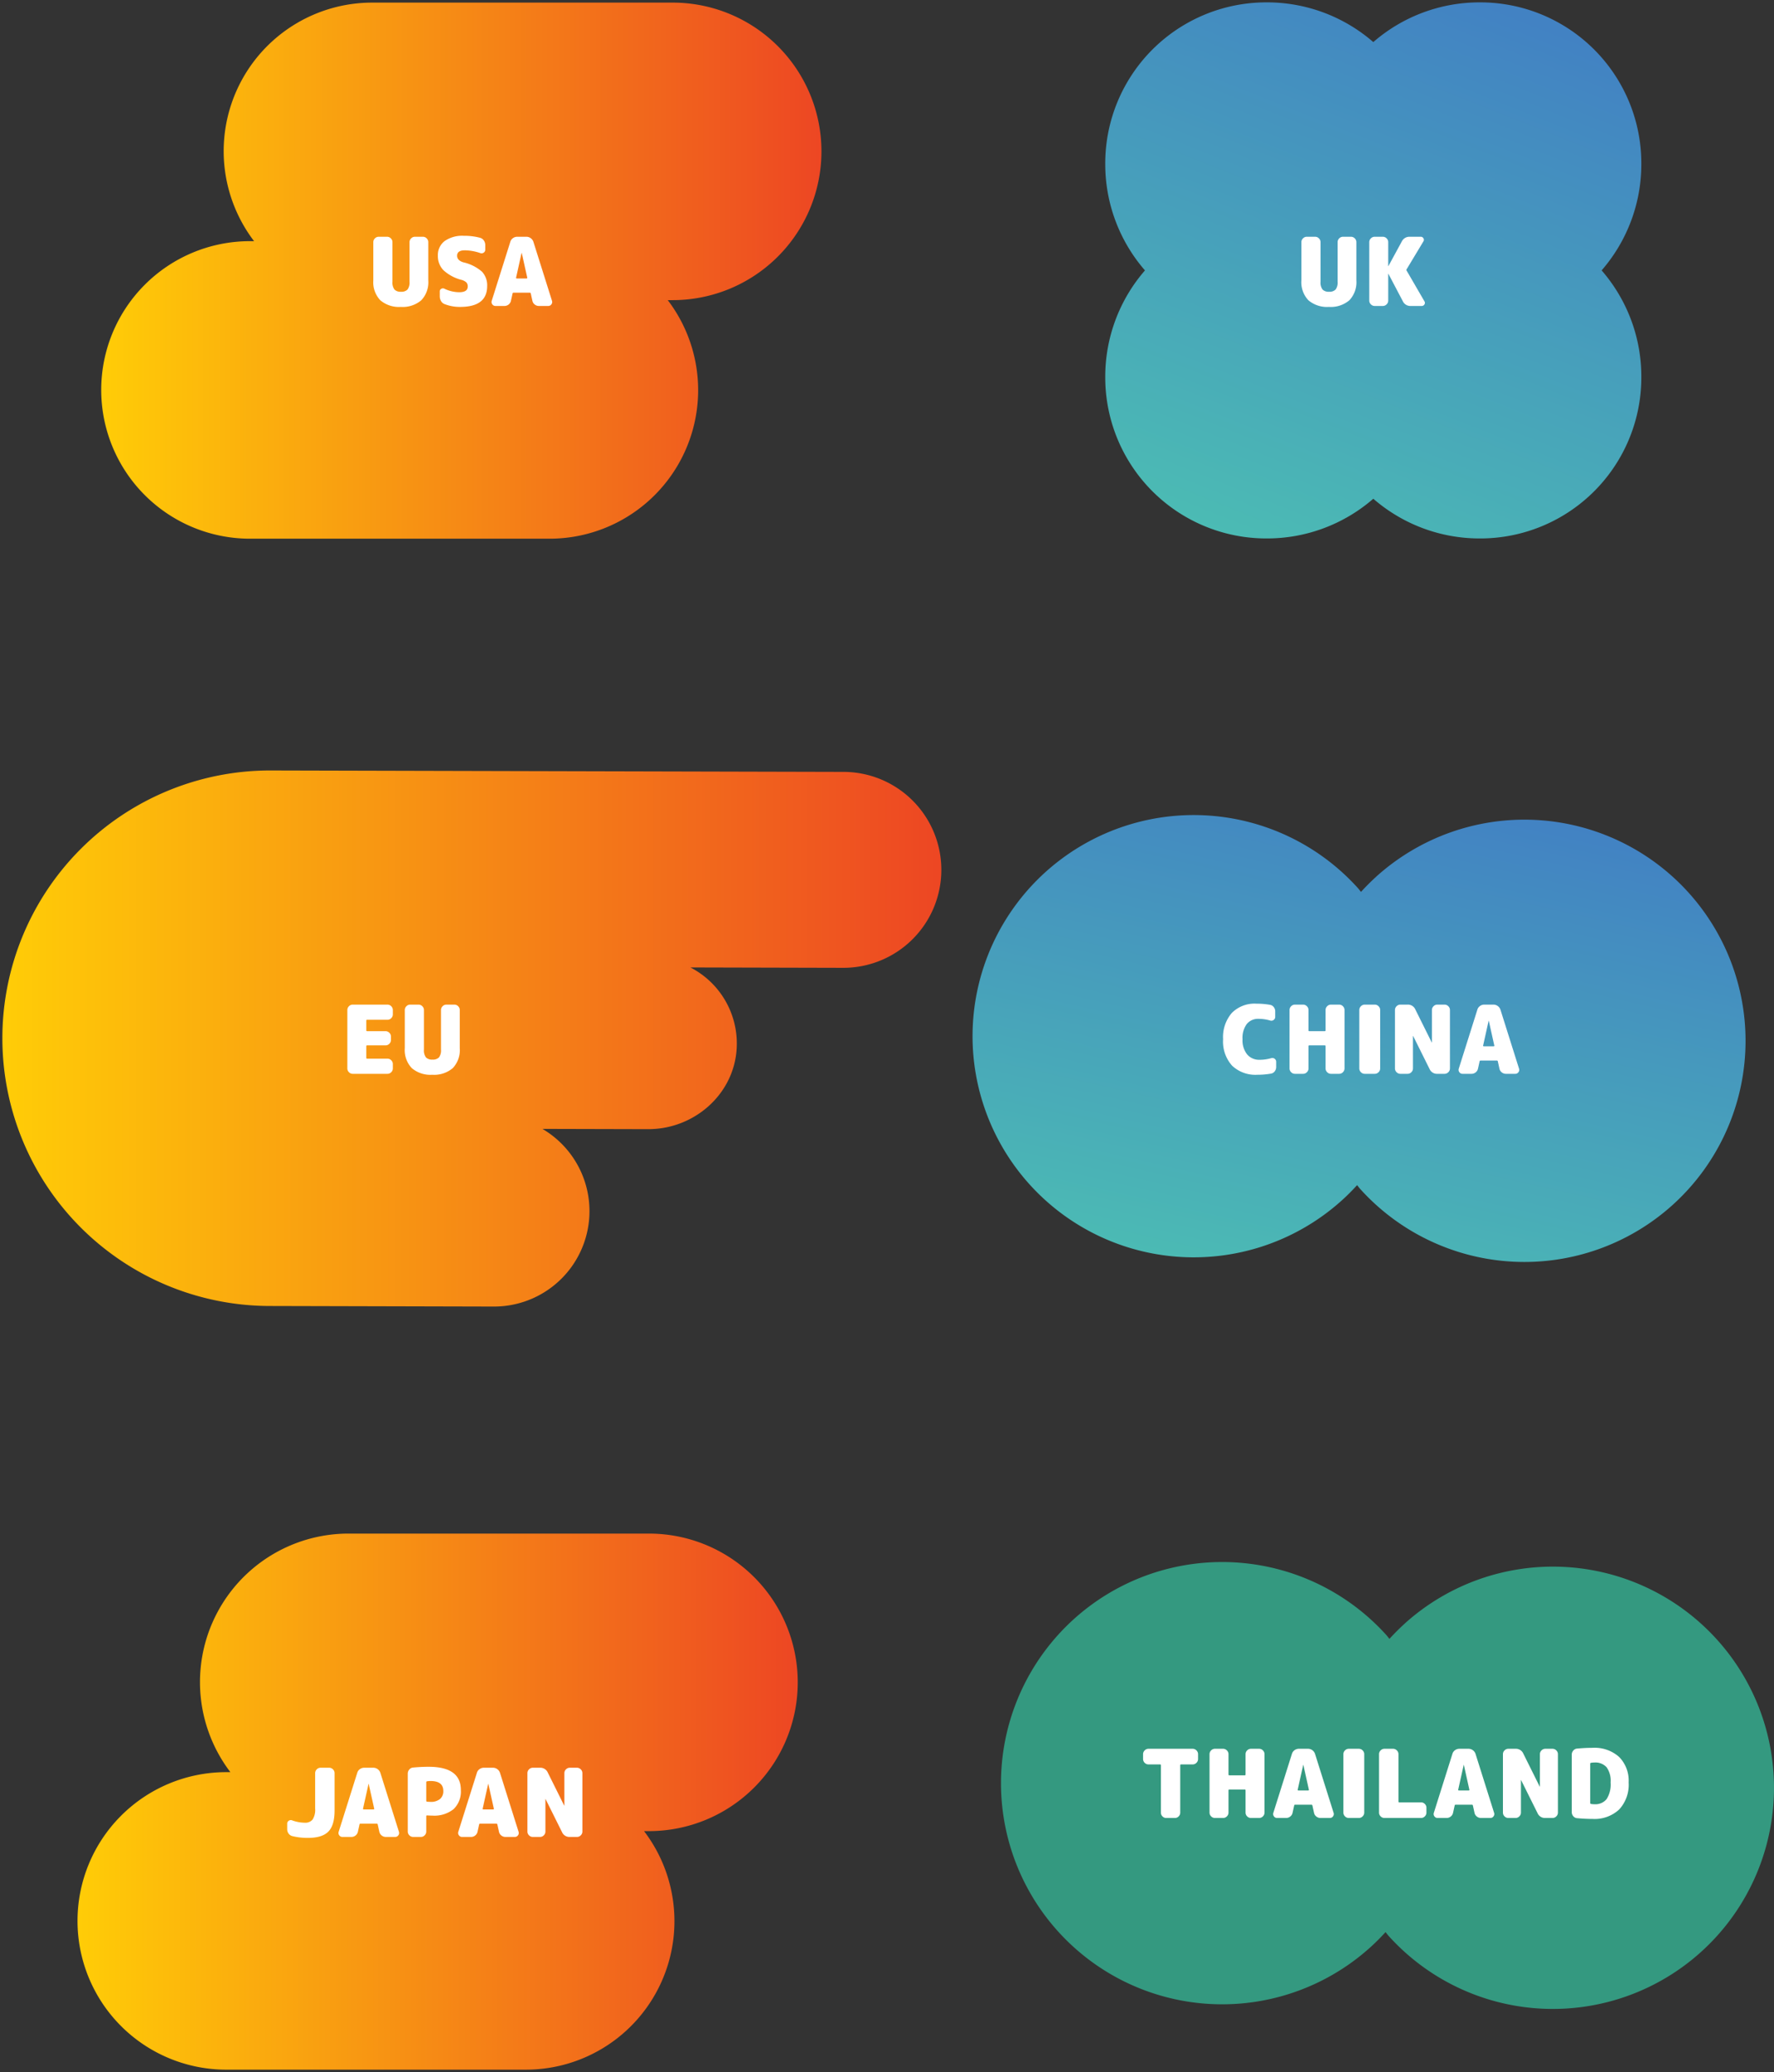
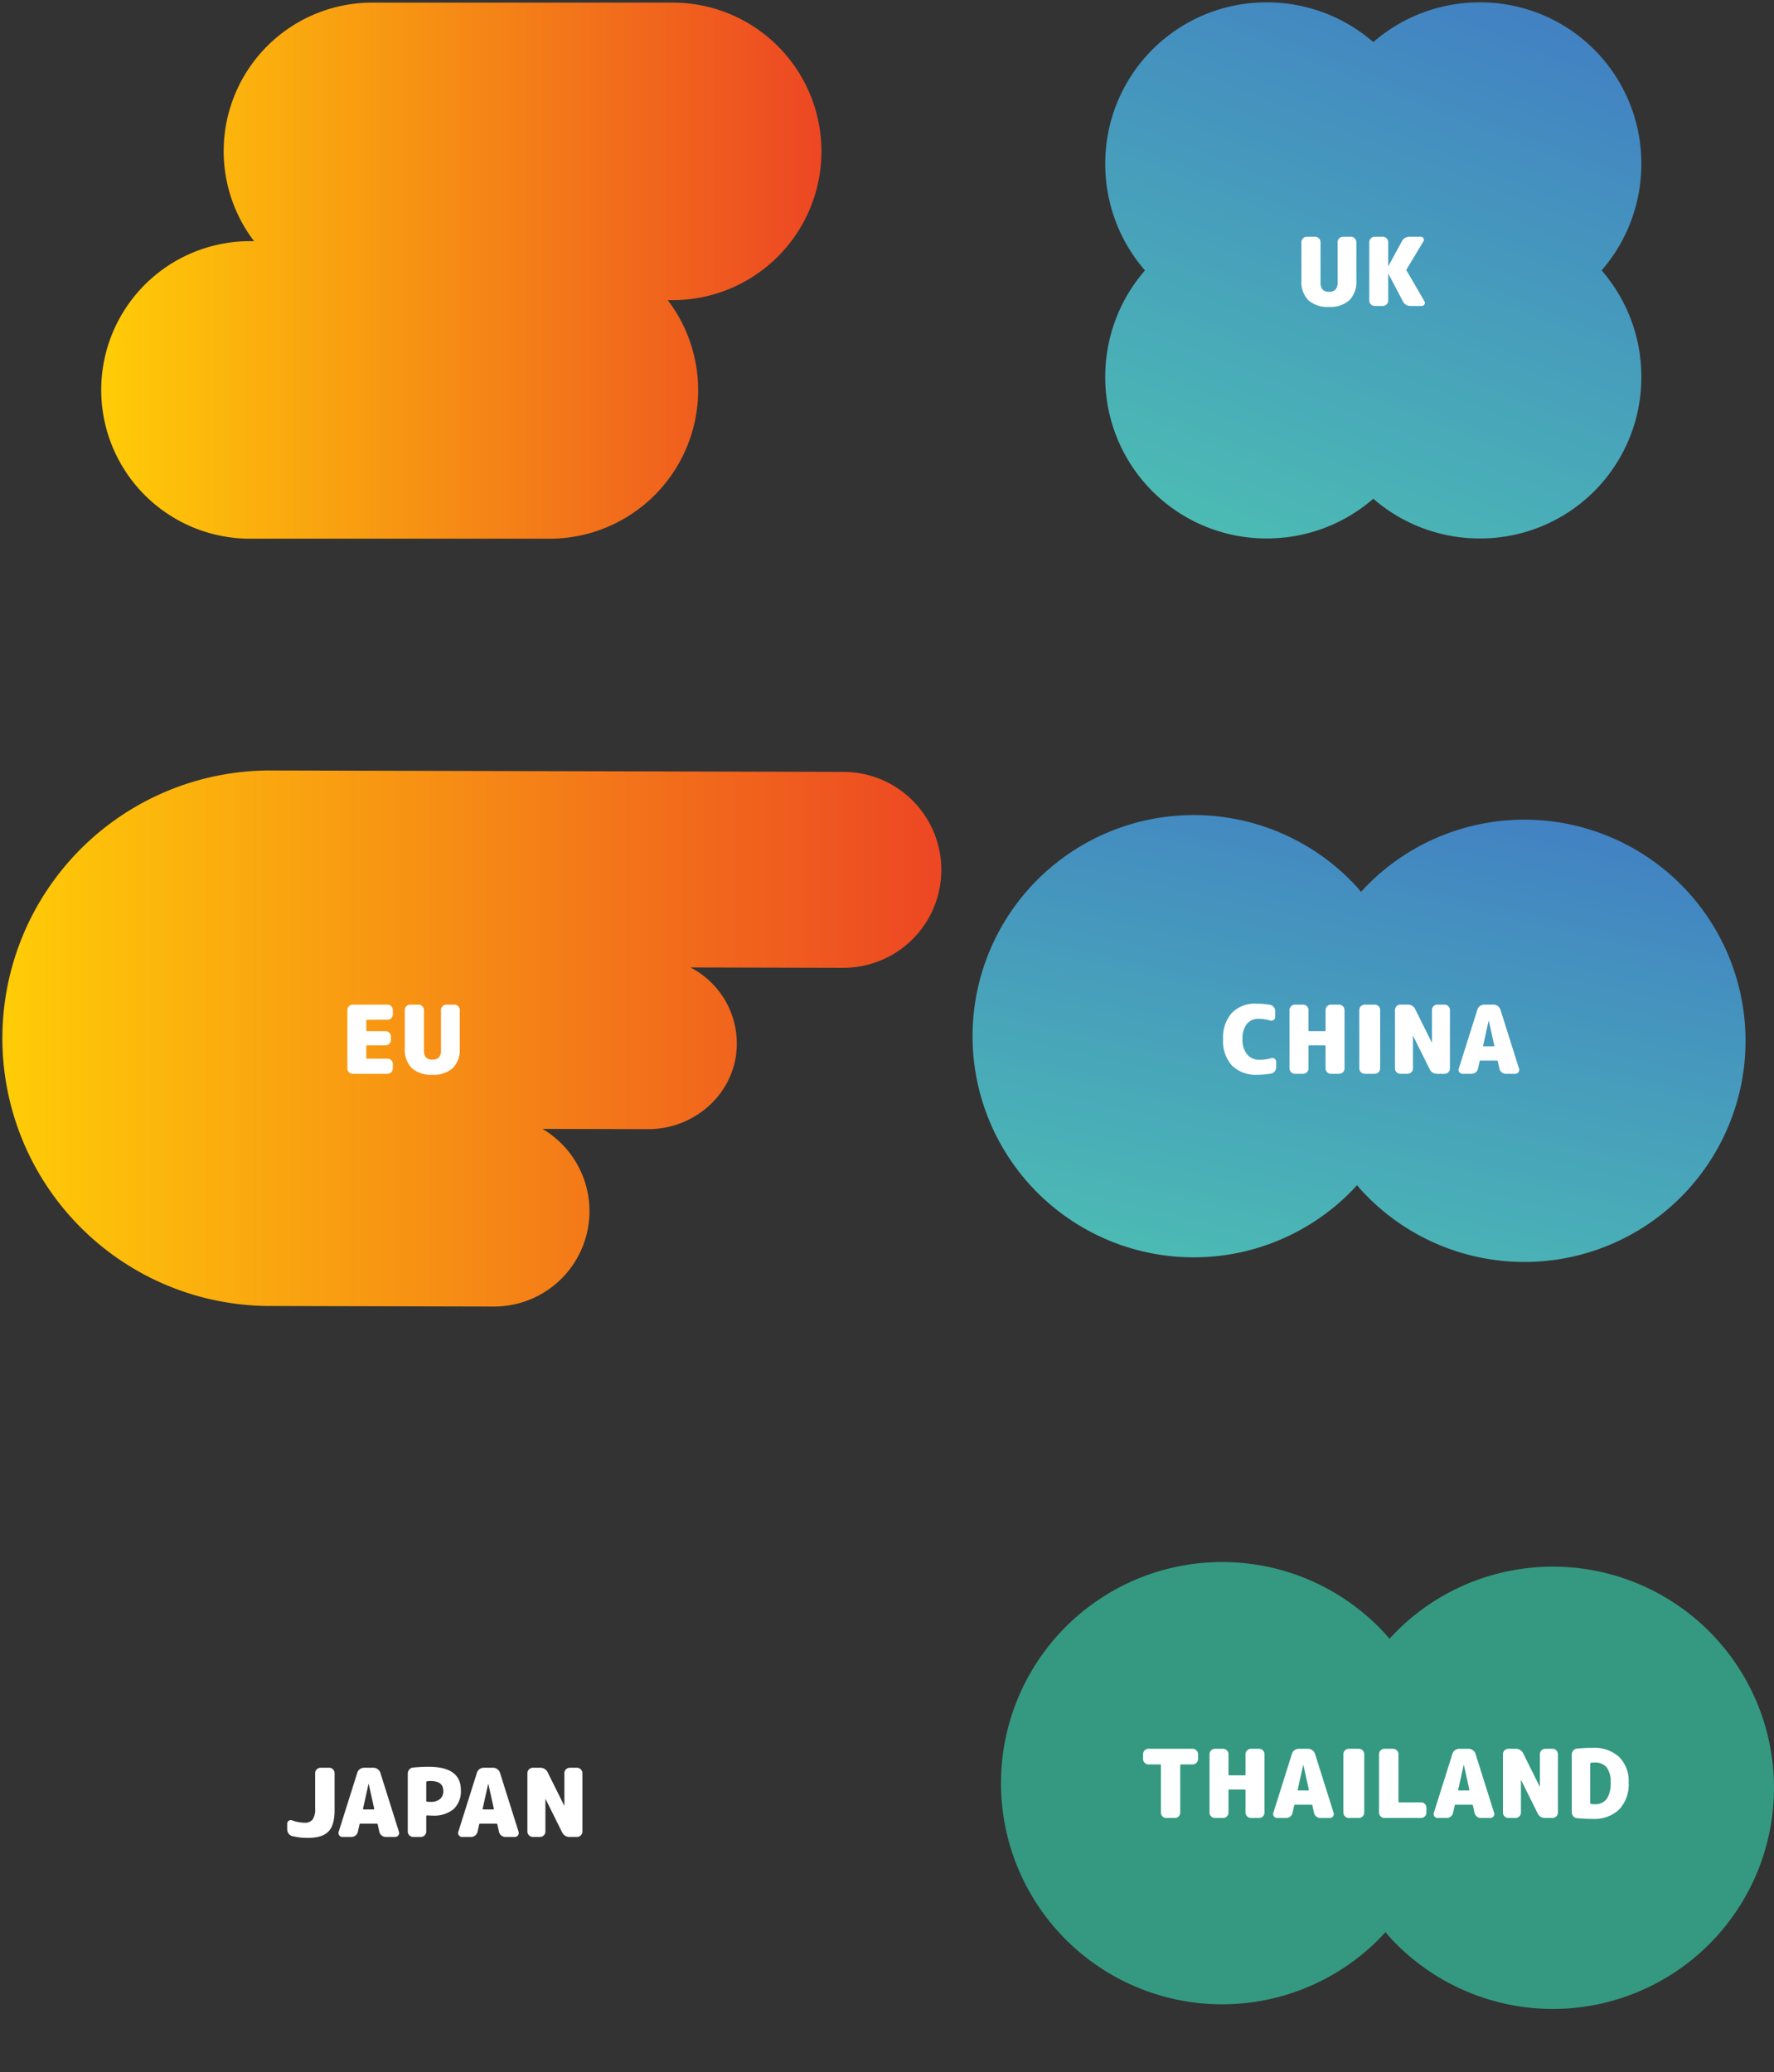
<svg xmlns="http://www.w3.org/2000/svg" width="374.266" height="437.15" viewBox="0 0 374.266 437.15">
  <rect x="0" y="0" width="374.266" height="437.15" fill="#333333" stroke="none" />
  <defs>
    <linearGradient id="linear-gradient" y1="0.5" x2="1" y2="0.5" gradientUnits="objectBoundingBox">
      <stop offset="0" stop-color="#ffcc07" />
      <stop offset="1" stop-color="#ed4723" />
    </linearGradient>
    <linearGradient id="linear-gradient-3" x1="0.285" y1="1.081" x2="0.715" gradientUnits="objectBoundingBox">
      <stop offset="0" stop-color="#4cbeb3" />
      <stop offset="1" stop-color="#4282c3" />
    </linearGradient>
  </defs>
  <g id="Group_967" data-name="Group 967" transform="translate(17976.178 18874.551)">
    <g id="Group_962" data-name="Group 962">
      <path id="symbol-1" d="M57.4,0A31.337,31.337,0,0,0,32.424,50.329H31.385a31.386,31.386,0,0,0,0,62.771H94.722A31.337,31.337,0,0,0,119.7,62.771h1.039a31.385,31.385,0,1,0,0-62.771Z" transform="translate(-17955 -18874)" stroke="rgba(0,0,0,0)" stroke-width="1" fill="url(#linear-gradient)" />
-       <path id="Path_1041" data-name="Path 1041" d="M-7.96-14.6a1.1,1.1,0,0,1,.8.34,1.1,1.1,0,0,1,.34.8V-5.4A5.518,5.518,0,0,1-8.3-1.2,6.058,6.058,0,0,1-12.62.2a6.058,6.058,0,0,1-4.32-1.4,5.518,5.518,0,0,1-1.48-4.2v-8.06a1.1,1.1,0,0,1,.34-.8,1.1,1.1,0,0,1,.8-.34h1.76a1.1,1.1,0,0,1,.8.34,1.1,1.1,0,0,1,.34.8V-5.1a2.455,2.455,0,0,0,.42,1.63A1.77,1.77,0,0,0-12.58-3a1.77,1.77,0,0,0,1.38-.47,2.455,2.455,0,0,0,.42-1.63v-8.36a1.1,1.1,0,0,1,.34-.8,1.1,1.1,0,0,1,.8-.34ZM.6-9.2A8.991,8.991,0,0,1,4.5-7.24,4.193,4.193,0,0,1,5.6-4.2Q5.6.2-.1.2A8.71,8.71,0,0,1-3.4-.4a1.445,1.445,0,0,1-.73-.64,1.941,1.941,0,0,1-.27-1V-3.06a.6.6,0,0,1,.32-.56.683.683,0,0,1,.66-.02A7.314,7.314,0,0,0-.3-2.9q1.8,0,1.8-1.2a1.214,1.214,0,0,0-.28-.86A2.451,2.451,0,0,0,.2-5.5,8.853,8.853,0,0,1-3.63-7.55,4.254,4.254,0,0,1-4.8-10.6a3.718,3.718,0,0,1,1.41-3.08A6.456,6.456,0,0,1,.7-14.8a12.706,12.706,0,0,1,3.42.42,1.413,1.413,0,0,1,.78.57,1.624,1.624,0,0,1,.3.95v.98a.728.728,0,0,1-.33.63.767.767,0,0,1-.73.09A10.55,10.55,0,0,0,.9-11.74q-1.64,0-1.64,1.14Q-.74-9.6.6-9.2ZM11.84-5.8h2.08a.153.153,0,0,0,.11-.05.1.1,0,0,0,.03-.11L12.9-11.18a.018.018,0,0,0-.02-.02.018.018,0,0,0-.02.02L11.7-5.96a.1.1,0,0,0,.03.11A.153.153,0,0,0,11.84-5.8Zm3.52-7.72L19.28-1.08a.8.8,0,0,1-.13.74.79.79,0,0,1-.67.34H16.52a1.391,1.391,0,0,1-.89-.31,1.328,1.328,0,0,1-.49-.79L14.8-2.64a.189.189,0,0,0-.2-.16H11.18q-.2,0-.22.16L10.62-1.1a1.328,1.328,0,0,1-.49.79A1.391,1.391,0,0,1,9.24,0H7.36a.79.79,0,0,1-.67-.34.8.8,0,0,1-.13-.74l3.92-12.44a1.445,1.445,0,0,1,.55-.78,1.535,1.535,0,0,1,.93-.3h1.92a1.505,1.505,0,0,1,.91.3A1.553,1.553,0,0,1,15.36-13.52Z" transform="translate(-17879 -18810)" fill="#fff" />
    </g>
    <g id="Group_963" data-name="Group 963">
      <path id="symbol-3" d="M56.352,0A56.491,56.491,0,0,0,0,56.35v.284a56.493,56.493,0,0,0,56.35,56.348l47.309.118h.089A20.13,20.13,0,0,0,113.94,75.619l22.3.056c9.71.024,18.151-7.363,18.68-17.059a18.054,18.054,0,0,0-9.765-17.06l32.223.081a20.667,20.667,0,0,0,20.719-20.615v-.093A20.668,20.668,0,0,0,177.479.3L56.632,0Z" transform="translate(-17975.678 -18712)" stroke="rgba(0,0,0,0)" stroke-width="1" fill="url(#linear-gradient)" />
      <path id="Path_1043" data-name="Path 1043" d="M-3.3-14.6a1.1,1.1,0,0,1,.8.34,1.1,1.1,0,0,1,.34.8v.92a1.1,1.1,0,0,1-.34.8,1.1,1.1,0,0,1-.8.34H-7.58q-.18,0-.18.16v2.06A.159.159,0,0,0-7.58-9H-3.7a1.1,1.1,0,0,1,.8.34,1.1,1.1,0,0,1,.34.8v.72a1.1,1.1,0,0,1-.34.8A1.1,1.1,0,0,1-3.7-6H-7.58q-.18,0-.18.16v2.46a.159.159,0,0,0,.18.18H-3.3a1.1,1.1,0,0,1,.8.34,1.1,1.1,0,0,1,.34.8v.92a1.1,1.1,0,0,1-.34.8A1.1,1.1,0,0,1-3.3,0h-7.32a1.1,1.1,0,0,1-.8-.34,1.1,1.1,0,0,1-.34-.8V-13.46a1.1,1.1,0,0,1,.34-.8,1.1,1.1,0,0,1,.8-.34Zm14.12,0a1.1,1.1,0,0,1,.8.34,1.1,1.1,0,0,1,.34.8V-5.4a5.518,5.518,0,0,1-1.48,4.2A6.058,6.058,0,0,1,6.16.2,6.058,6.058,0,0,1,1.84-1.2,5.518,5.518,0,0,1,.36-5.4v-8.06a1.1,1.1,0,0,1,.34-.8,1.1,1.1,0,0,1,.8-.34H3.26a1.1,1.1,0,0,1,.8.34,1.1,1.1,0,0,1,.34.8V-5.1a2.455,2.455,0,0,0,.42,1.63A1.77,1.77,0,0,0,6.2-3a1.77,1.77,0,0,0,1.38-.47A2.455,2.455,0,0,0,8-5.1v-8.36a1.1,1.1,0,0,1,.34-.8,1.1,1.1,0,0,1,.8-.34Z" transform="translate(-17891.139 -18648)" fill="#fff" />
    </g>
    <g id="Group_961" data-name="Group 961">
      <path id="symbol-4" d="M78.909,0A34.15,34.15,0,0,0,56.551,8.378,34.159,34.159,0,0,0,34.192,0h-.233A33.979,33.979,0,0,0,0,34.069V34.1A34.155,34.155,0,0,0,8.378,56.55,34.158,34.158,0,0,0,0,79v.029A33.979,33.979,0,0,0,34.062,113.1h.031a34.15,34.15,0,0,0,22.458-8.378A34.157,34.157,0,0,0,79.008,113.1h.031A33.979,33.979,0,0,0,113.1,79.029V79a34.155,34.155,0,0,0-8.378-22.454A34.151,34.151,0,0,0,113.1,34.1v-.026A33.979,33.979,0,0,0,79.142,0Z" transform="translate(-17743 -18874.051)" stroke="rgba(0,0,0,0)" stroke-width="1" fill="url(#linear-gradient-3)" />
      <path id="Path_1042" data-name="Path 1042" d="M-2.16-14.6a1.1,1.1,0,0,1,.8.34,1.1,1.1,0,0,1,.34.8V-5.4A5.518,5.518,0,0,1-2.5-1.2,6.058,6.058,0,0,1-6.82.2a6.058,6.058,0,0,1-4.32-1.4,5.518,5.518,0,0,1-1.48-4.2v-8.06a1.1,1.1,0,0,1,.34-.8,1.1,1.1,0,0,1,.8-.34h1.76a1.1,1.1,0,0,1,.8.34,1.1,1.1,0,0,1,.34.8V-5.1a2.455,2.455,0,0,0,.42,1.63A1.77,1.77,0,0,0-6.78-3,1.77,1.77,0,0,0-5.4-3.47,2.455,2.455,0,0,0-4.98-5.1v-8.36a1.1,1.1,0,0,1,.34-.8,1.1,1.1,0,0,1,.8-.34ZM9.58-7.46,13.34-.98a.578.578,0,0,1,0,.65.639.639,0,0,1-.58.33H10.44A1.743,1.743,0,0,1,8.78-1L5.74-6.78a.018.018,0,0,0-.02-.02.018.018,0,0,0-.02.02v5.64a1.1,1.1,0,0,1-.34.8,1.1,1.1,0,0,1-.8.34H2.84a1.1,1.1,0,0,1-.8-.34,1.1,1.1,0,0,1-.34-.8V-13.46a1.1,1.1,0,0,1,.34-.8,1.1,1.1,0,0,1,.8-.34H4.56a1.1,1.1,0,0,1,.8.34,1.1,1.1,0,0,1,.34.8v5.04a.018.018,0,0,0,.02.02.018.018,0,0,0,.02-.02L8.56-13.6a1.785,1.785,0,0,1,1.68-1h2.32a.617.617,0,0,1,.57.33.59.59,0,0,1-.01.65L9.58-7.74A.22.22,0,0,0,9.58-7.46Z" transform="translate(-17689 -18810)" fill="#fff" />
    </g>
    <g id="Group_960" data-name="Group 960">
      <path id="symbol-2" d="M85.189,12.985c-1.146,1.03-2.215,2.112-3.232,3.225-.225-.258-.412-.534-.644-.792A46.655,46.655,0,1,0,77.9,81.307c1.146-1.03,2.215-2.112,3.232-3.225.225.257.412.534.644.792a46.658,46.658,0,1,0,3.412-65.9Z" transform="translate(-17771 -18702.594)" fill="url(#linear-gradient-3)" />
      <path id="Path_1044" data-name="Path 1044" d="M-21-3.3a.792.792,0,0,1,.73.12.772.772,0,0,1,.33.66v1.08a1.46,1.46,0,0,1-.31.92,1.238,1.238,0,0,1-.81.48A16.563,16.563,0,0,1-23.94.2a7.121,7.121,0,0,1-5.3-1.92,7.606,7.606,0,0,1-1.9-5.58,7.785,7.785,0,0,1,1.84-5.54,6.733,6.733,0,0,1,5.16-1.96,16.563,16.563,0,0,1,2.88.24,1.238,1.238,0,0,1,.81.48,1.46,1.46,0,0,1,.31.92v1.12a.8.8,0,0,1-.33.67.777.777,0,0,1-.73.13,8.723,8.723,0,0,0-2.44-.36,3.064,3.064,0,0,0-2.5,1.09,4.94,4.94,0,0,0-.9,3.21,4.751,4.751,0,0,0,.98,3.21,3.294,3.294,0,0,0,2.62,1.13A8.769,8.769,0,0,0-21-3.3ZM-6.66-14.6a1.1,1.1,0,0,1,.8.34,1.1,1.1,0,0,1,.34.8V-1.14a1.1,1.1,0,0,1-.34.8,1.1,1.1,0,0,1-.8.34H-8.38a1.1,1.1,0,0,1-.8-.34,1.1,1.1,0,0,1-.34-.8V-5.82q0-.18-.16-.18h-3.26a.159.159,0,0,0-.18.18v4.68a1.1,1.1,0,0,1-.34.8,1.1,1.1,0,0,1-.8.34h-1.72a1.1,1.1,0,0,1-.8-.34,1.1,1.1,0,0,1-.34-.8V-13.46a1.1,1.1,0,0,1,.34-.8,1.1,1.1,0,0,1,.8-.34h1.72a1.1,1.1,0,0,1,.8.34,1.1,1.1,0,0,1,.34.8v4.28a.159.159,0,0,0,.18.18h3.26q.16,0,.16-.18v-4.28a1.1,1.1,0,0,1,.34-.8,1.1,1.1,0,0,1,.8-.34Zm7.52,0a1.1,1.1,0,0,1,.8.34,1.1,1.1,0,0,1,.34.8V-1.14a1.1,1.1,0,0,1-.34.8A1.1,1.1,0,0,1,.86,0H-1.26a1.1,1.1,0,0,1-.8-.34,1.1,1.1,0,0,1-.34-.8V-13.46a1.1,1.1,0,0,1,.34-.8,1.1,1.1,0,0,1,.8-.34Zm14.72,0a1.1,1.1,0,0,1,.8.34,1.1,1.1,0,0,1,.34.8V-1.14a1.1,1.1,0,0,1-.34.8,1.1,1.1,0,0,1-.8.34H14.06a1.7,1.7,0,0,1-1.64-1.02L8.96-7.98A.018.018,0,0,0,8.94-8a.018.018,0,0,0-.02.02v6.84a1.1,1.1,0,0,1-.34.8,1.1,1.1,0,0,1-.8.34H6.26a1.1,1.1,0,0,1-.8-.34,1.1,1.1,0,0,1-.34-.8V-13.46a1.1,1.1,0,0,1,.34-.8,1.1,1.1,0,0,1,.8-.34H7.78a1.7,1.7,0,0,1,1.64,1.02l3.46,6.96a.018.018,0,0,0,.02.02.018.018,0,0,0,.02-.02v-6.84a1.1,1.1,0,0,1,.34-.8,1.1,1.1,0,0,1,.8-.34Zm8.28,8.8h2.08a.153.153,0,0,0,.11-.05.1.1,0,0,0,.03-.11l-1.16-5.22a.018.018,0,0,0-.02-.02.018.018,0,0,0-.02.02L23.72-5.96a.1.1,0,0,0,.03.11A.153.153,0,0,0,23.86-5.8Zm3.52-7.72L31.3-1.08a.8.8,0,0,1-.13.74A.79.79,0,0,1,30.5,0H28.54a1.391,1.391,0,0,1-.89-.31,1.328,1.328,0,0,1-.49-.79l-.34-1.54a.189.189,0,0,0-.2-.16H23.2q-.2,0-.22.16L22.64-1.1a1.328,1.328,0,0,1-.49.79,1.391,1.391,0,0,1-.89.31H19.38a.79.79,0,0,1-.67-.34.8.8,0,0,1-.13-.74L22.5-13.52a1.445,1.445,0,0,1,.55-.78,1.535,1.535,0,0,1,.93-.3H25.9a1.505,1.505,0,0,1,.91.3A1.553,1.553,0,0,1,27.38-13.52Z" transform="translate(-17687 -18648)" fill="#fff" />
    </g>
    <g id="Group_959" data-name="Group 959">
      <path id="symbol-6" d="M85.189,12.985c-1.146,1.03-2.215,2.112-3.232,3.225-.225-.258-.412-.534-.644-.792A46.655,46.655,0,1,0,77.9,81.307c1.146-1.03,2.215-2.112,3.232-3.225.225.257.412.534.644.792a46.658,46.658,0,1,0,3.412-65.9Z" transform="translate(-17765 -18545)" fill="#349980" />
      <path id="Path_1046" data-name="Path 1046" d="M-40.56-14.6a1.1,1.1,0,0,1,.8.34,1.1,1.1,0,0,1,.34.8v1.02a1.1,1.1,0,0,1-.34.8,1.1,1.1,0,0,1-.8.34H-43a.159.159,0,0,0-.18.18v9.98a1.111,1.111,0,0,1-.33.8A1.062,1.062,0,0,1-44.3,0h-1.84a1.062,1.062,0,0,1-.79-.34,1.111,1.111,0,0,1-.33-.8v-9.98a.159.159,0,0,0-.18-.18h-2.44a1.1,1.1,0,0,1-.8-.34,1.1,1.1,0,0,1-.34-.8v-1.02a1.1,1.1,0,0,1,.34-.8,1.1,1.1,0,0,1,.8-.34Zm14.02,0a1.1,1.1,0,0,1,.8.34,1.1,1.1,0,0,1,.34.8V-1.14a1.1,1.1,0,0,1-.34.8,1.1,1.1,0,0,1-.8.34h-1.72a1.1,1.1,0,0,1-.8-.34,1.1,1.1,0,0,1-.34-.8V-5.82q0-.18-.16-.18h-3.26a.159.159,0,0,0-.18.18v4.68a1.1,1.1,0,0,1-.34.8,1.1,1.1,0,0,1-.8.34h-1.72a1.1,1.1,0,0,1-.8-.34,1.1,1.1,0,0,1-.34-.8V-13.46a1.1,1.1,0,0,1,.34-.8,1.1,1.1,0,0,1,.8-.34h1.72a1.1,1.1,0,0,1,.8.34,1.1,1.1,0,0,1,.34.8v4.28a.159.159,0,0,0,.18.18h3.26q.16,0,.16-.18v-4.28a1.1,1.1,0,0,1,.34-.8,1.1,1.1,0,0,1,.8-.34Zm8.28,8.8h2.08a.153.153,0,0,0,.11-.05.1.1,0,0,0,.03-.11l-1.16-5.22a.018.018,0,0,0-.02-.02.018.018,0,0,0-.02.02L-18.4-5.96a.1.1,0,0,0,.03.11A.153.153,0,0,0-18.26-5.8Zm3.52-7.72,3.92,12.44a.8.8,0,0,1-.13.74.79.79,0,0,1-.67.34h-1.96a1.391,1.391,0,0,1-.89-.31,1.328,1.328,0,0,1-.49-.79l-.34-1.54a.189.189,0,0,0-.2-.16h-3.42q-.2,0-.22.16l-.34,1.54a1.328,1.328,0,0,1-.49.79,1.391,1.391,0,0,1-.89.31h-1.88a.79.79,0,0,1-.67-.34.8.8,0,0,1-.13-.74l3.92-12.44a1.445,1.445,0,0,1,.55-.78,1.535,1.535,0,0,1,.93-.3h1.92a1.505,1.505,0,0,1,.91.3A1.553,1.553,0,0,1-14.74-13.52ZM-5.5-14.6a1.1,1.1,0,0,1,.8.34,1.1,1.1,0,0,1,.34.8V-1.14a1.1,1.1,0,0,1-.34.8A1.1,1.1,0,0,1-5.5,0H-7.62a1.1,1.1,0,0,1-.8-.34,1.1,1.1,0,0,1-.34-.8V-13.46a1.1,1.1,0,0,1,.34-.8,1.1,1.1,0,0,1,.8-.34ZM7.62-3.3a1.1,1.1,0,0,1,.8.34,1.1,1.1,0,0,1,.34.8v1.02a1.1,1.1,0,0,1-.34.8,1.1,1.1,0,0,1-.8.34H-.1A1.1,1.1,0,0,1-.9-.34a1.1,1.1,0,0,1-.34-.8V-13.46a1.1,1.1,0,0,1,.34-.8,1.1,1.1,0,0,1,.8-.34H1.72a1.1,1.1,0,0,1,.8.34,1.1,1.1,0,0,1,.34.8v9.98a.159.159,0,0,0,.18.18ZM15.6-5.8h2.08a.153.153,0,0,0,.11-.05.1.1,0,0,0,.03-.11l-1.16-5.22a.018.018,0,0,0-.02-.02.018.018,0,0,0-.02.02L15.46-5.96a.1.1,0,0,0,.03.11A.153.153,0,0,0,15.6-5.8Zm3.52-7.72L23.04-1.08a.8.8,0,0,1-.13.74.79.79,0,0,1-.67.34H20.28a1.391,1.391,0,0,1-.89-.31,1.328,1.328,0,0,1-.49-.79l-.34-1.54a.189.189,0,0,0-.2-.16H14.94q-.2,0-.22.16L14.38-1.1a1.328,1.328,0,0,1-.49.79A1.391,1.391,0,0,1,13,0H11.12a.79.79,0,0,1-.67-.34.8.8,0,0,1-.13-.74l3.92-12.44a1.445,1.445,0,0,1,.55-.78,1.535,1.535,0,0,1,.93-.3h1.92a1.505,1.505,0,0,1,.91.3A1.553,1.553,0,0,1,19.12-13.52ZM35.36-14.6a1.1,1.1,0,0,1,.8.34,1.1,1.1,0,0,1,.34.8V-1.14a1.1,1.1,0,0,1-.34.8,1.1,1.1,0,0,1-.8.34H33.84A1.7,1.7,0,0,1,32.2-1.02L28.74-7.98A.018.018,0,0,0,28.72-8a.018.018,0,0,0-.02.02v6.84a1.1,1.1,0,0,1-.34.8,1.1,1.1,0,0,1-.8.34H26.04a1.1,1.1,0,0,1-.8-.34,1.1,1.1,0,0,1-.34-.8V-13.46a1.1,1.1,0,0,1,.34-.8,1.1,1.1,0,0,1,.8-.34h1.52a1.7,1.7,0,0,1,1.64,1.02l3.46,6.96a.018.018,0,0,0,.02.02.018.018,0,0,0,.02-.02v-6.84a1.1,1.1,0,0,1,.34-.8,1.1,1.1,0,0,1,.8-.34ZM44.22-2.9a3.047,3.047,0,0,0,2.55-1.08,5.736,5.736,0,0,0,.85-3.52,4.9,4.9,0,0,0-.85-3.2,3.161,3.161,0,0,0-2.55-1,4.494,4.494,0,0,0-.74.06.189.189,0,0,0-.16.2v8.26a.2.2,0,0,0,.16.22A4.494,4.494,0,0,0,44.22-2.9Zm-.4-11.9a7.732,7.732,0,0,1,5.6,1.93,7.113,7.113,0,0,1,2,5.37,7.676,7.676,0,0,1-2.01,5.72A7.622,7.622,0,0,1,43.82.2Q42.24.2,40.54.04a1.134,1.134,0,0,1-.8-.42,1.3,1.3,0,0,1-.32-.86V-13.36a1.3,1.3,0,0,1,.32-.86,1.134,1.134,0,0,1,.8-.42Q42.24-14.8,43.82-14.8Z" transform="translate(-17684 -18491)" fill="#fff" />
    </g>
    <g id="Group_964" data-name="Group 964">
-       <path id="symbol-5" d="M57.4,0A31.337,31.337,0,0,0,32.424,50.329H31.385a31.386,31.386,0,0,0,0,62.771H94.722A31.337,31.337,0,0,0,119.7,62.771h1.039a31.385,31.385,0,1,0,0-62.771Z" transform="translate(-17960 -18551)" stroke="rgba(0,0,0,0)" stroke-width="1" fill="url(#linear-gradient)" />
      <path id="Path_1045" data-name="Path 1045" d="M-22.73-14.6a1.1,1.1,0,0,1,.8.34,1.1,1.1,0,0,1,.34.8V-5.6q0,3.14-1.31,4.47T-27.19.2a13.215,13.215,0,0,1-3.32-.38,1.346,1.346,0,0,1-.78-.53,1.535,1.535,0,0,1-.3-.93V-2.8a.71.71,0,0,1,.33-.61.733.733,0,0,1,.71-.09,7.912,7.912,0,0,0,2.66.5,1.986,1.986,0,0,0,1.67-.68A3.859,3.859,0,0,0-25.69-6v-7.46a1.1,1.1,0,0,1,.34-.8,1.1,1.1,0,0,1,.8-.34Zm7.28,8.8h2.08a.153.153,0,0,0,.11-.05.1.1,0,0,0,.03-.11l-1.16-5.22a.018.018,0,0,0-.02-.02.018.018,0,0,0-.02.02l-1.16,5.22a.1.1,0,0,0,.03.11A.153.153,0,0,0-15.45-5.8Zm3.52-7.72L-8.01-1.08a.8.8,0,0,1-.13.74A.79.79,0,0,1-8.81,0h-1.96a1.391,1.391,0,0,1-.89-.31,1.328,1.328,0,0,1-.49-.79l-.34-1.54a.189.189,0,0,0-.2-.16h-3.42q-.2,0-.22.16l-.34,1.54a1.328,1.328,0,0,1-.49.79,1.391,1.391,0,0,1-.89.31h-1.88a.79.79,0,0,1-.67-.34.8.8,0,0,1-.13-.74l3.92-12.44a1.445,1.445,0,0,1,.55-.78,1.535,1.535,0,0,1,.93-.3h1.92a1.505,1.505,0,0,1,.91.3A1.553,1.553,0,0,1-11.93-13.52ZM-1.35-7.4a2.986,2.986,0,0,0,2-.6,2.117,2.117,0,0,0,.7-1.7q0-2.1-2.7-2.1a4.494,4.494,0,0,0-.74.06.2.2,0,0,0-.16.22v3.88a.189.189,0,0,0,.16.2Q-1.61-7.4-1.35-7.4Zm-.4-7.4q6.8,0,6.8,4.9A5.13,5.13,0,0,1,3.52-5.87,6.5,6.5,0,0,1-.95-4.5q-.44,0-1.12-.04-.18,0-.18.16v3.24a1.1,1.1,0,0,1-.34.8,1.1,1.1,0,0,1-.8.34H-5.01a1.1,1.1,0,0,1-.8-.34,1.1,1.1,0,0,1-.34-.8V-13.36a1.3,1.3,0,0,1,.32-.86,1.134,1.134,0,0,1,.8-.42Q-3.33-14.8-1.75-14.8Zm11.54,9h2.08a.153.153,0,0,0,.11-.05.1.1,0,0,0,.03-.11l-1.16-5.22a.018.018,0,0,0-.02-.02.018.018,0,0,0-.02.02L9.65-5.96a.1.1,0,0,0,.03.11A.153.153,0,0,0,9.79-5.8Zm3.52-7.72L17.23-1.08a.8.8,0,0,1-.13.74.79.79,0,0,1-.67.34H14.47a1.391,1.391,0,0,1-.89-.31,1.328,1.328,0,0,1-.49-.79l-.34-1.54a.189.189,0,0,0-.2-.16H9.13q-.2,0-.22.16L8.57-1.1a1.328,1.328,0,0,1-.49.79A1.391,1.391,0,0,1,7.19,0H5.31a.79.79,0,0,1-.67-.34.8.8,0,0,1-.13-.74L8.43-13.52a1.445,1.445,0,0,1,.55-.78,1.535,1.535,0,0,1,.93-.3h1.92a1.505,1.505,0,0,1,.91.3A1.553,1.553,0,0,1,13.31-13.52ZM29.55-14.6a1.1,1.1,0,0,1,.8.34,1.1,1.1,0,0,1,.34.8V-1.14a1.1,1.1,0,0,1-.34.8,1.1,1.1,0,0,1-.8.34H28.03a1.7,1.7,0,0,1-1.64-1.02L22.93-7.98A.018.018,0,0,0,22.91-8a.018.018,0,0,0-.02.02v6.84a1.1,1.1,0,0,1-.34.8,1.1,1.1,0,0,1-.8.34H20.23a1.1,1.1,0,0,1-.8-.34,1.1,1.1,0,0,1-.34-.8V-13.46a1.1,1.1,0,0,1,.34-.8,1.1,1.1,0,0,1,.8-.34h1.52a1.7,1.7,0,0,1,1.64,1.02l3.46,6.96a.018.018,0,0,0,.02.02.018.018,0,0,0,.02-.02v-6.84a1.1,1.1,0,0,1,.34-.8,1.1,1.1,0,0,1,.8-.34Z" transform="translate(-17884 -18487)" fill="#fff" />
    </g>
  </g>
</svg>